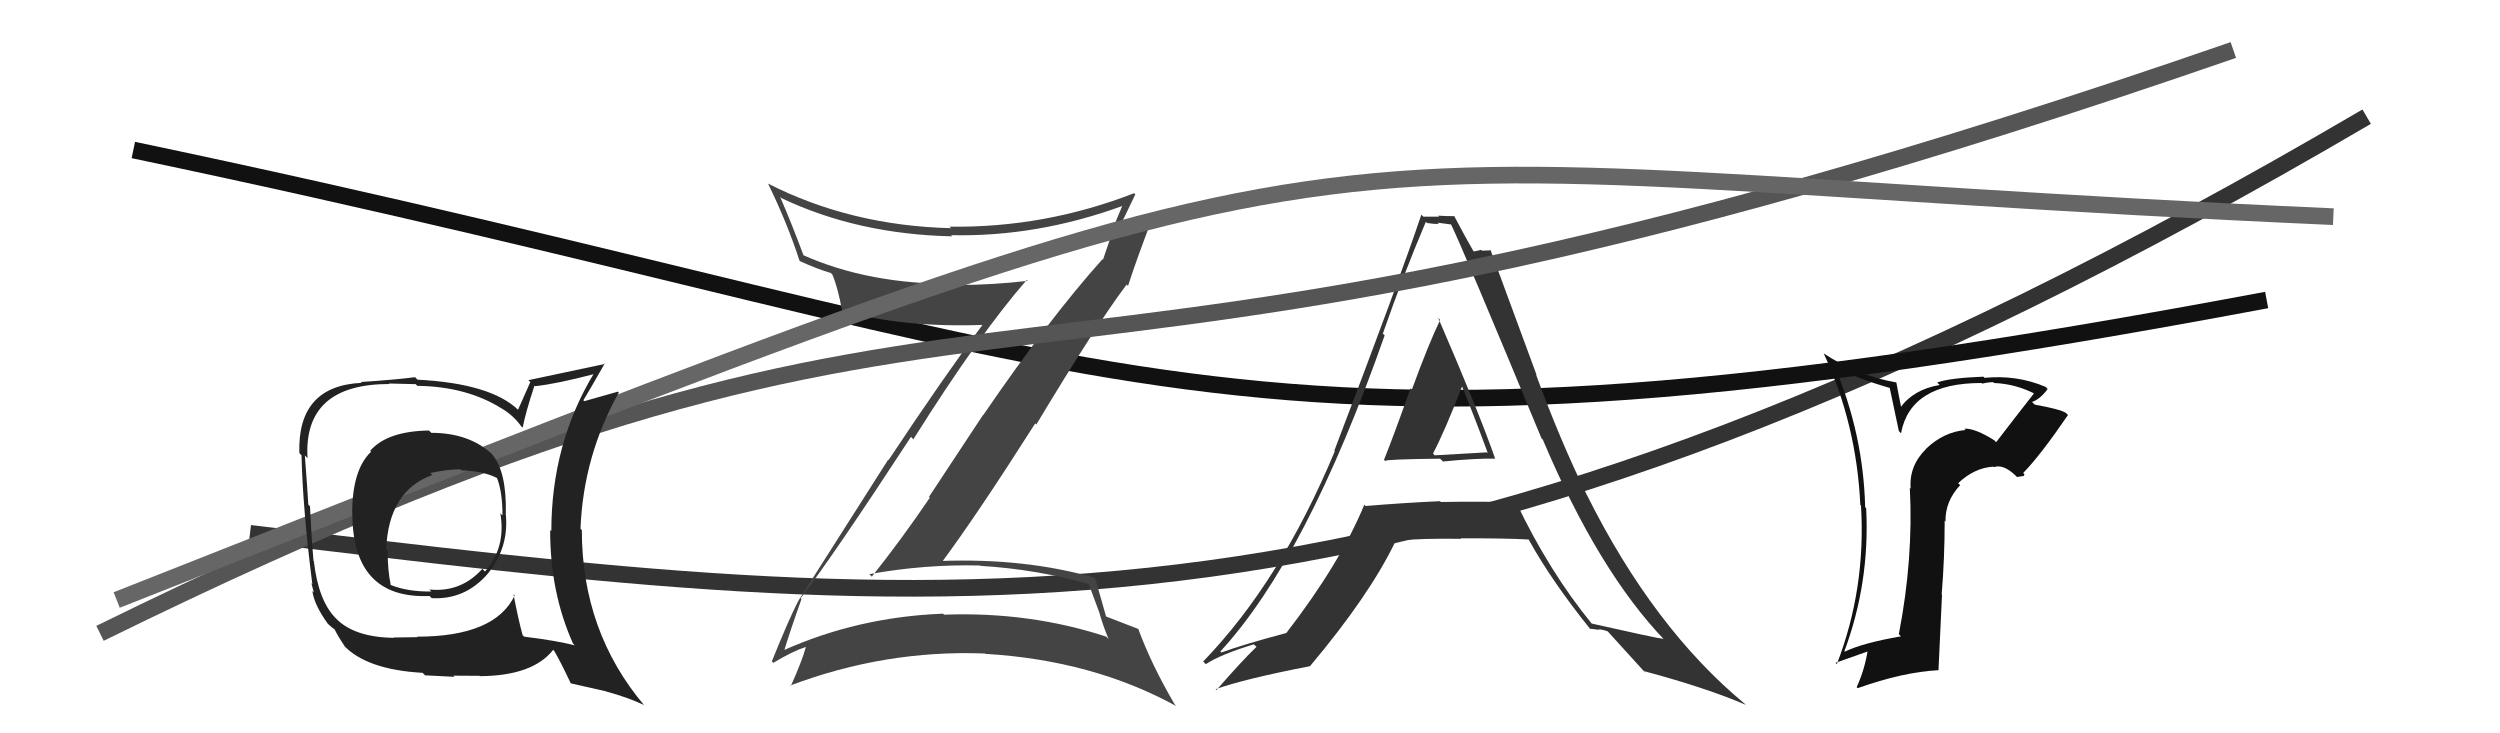
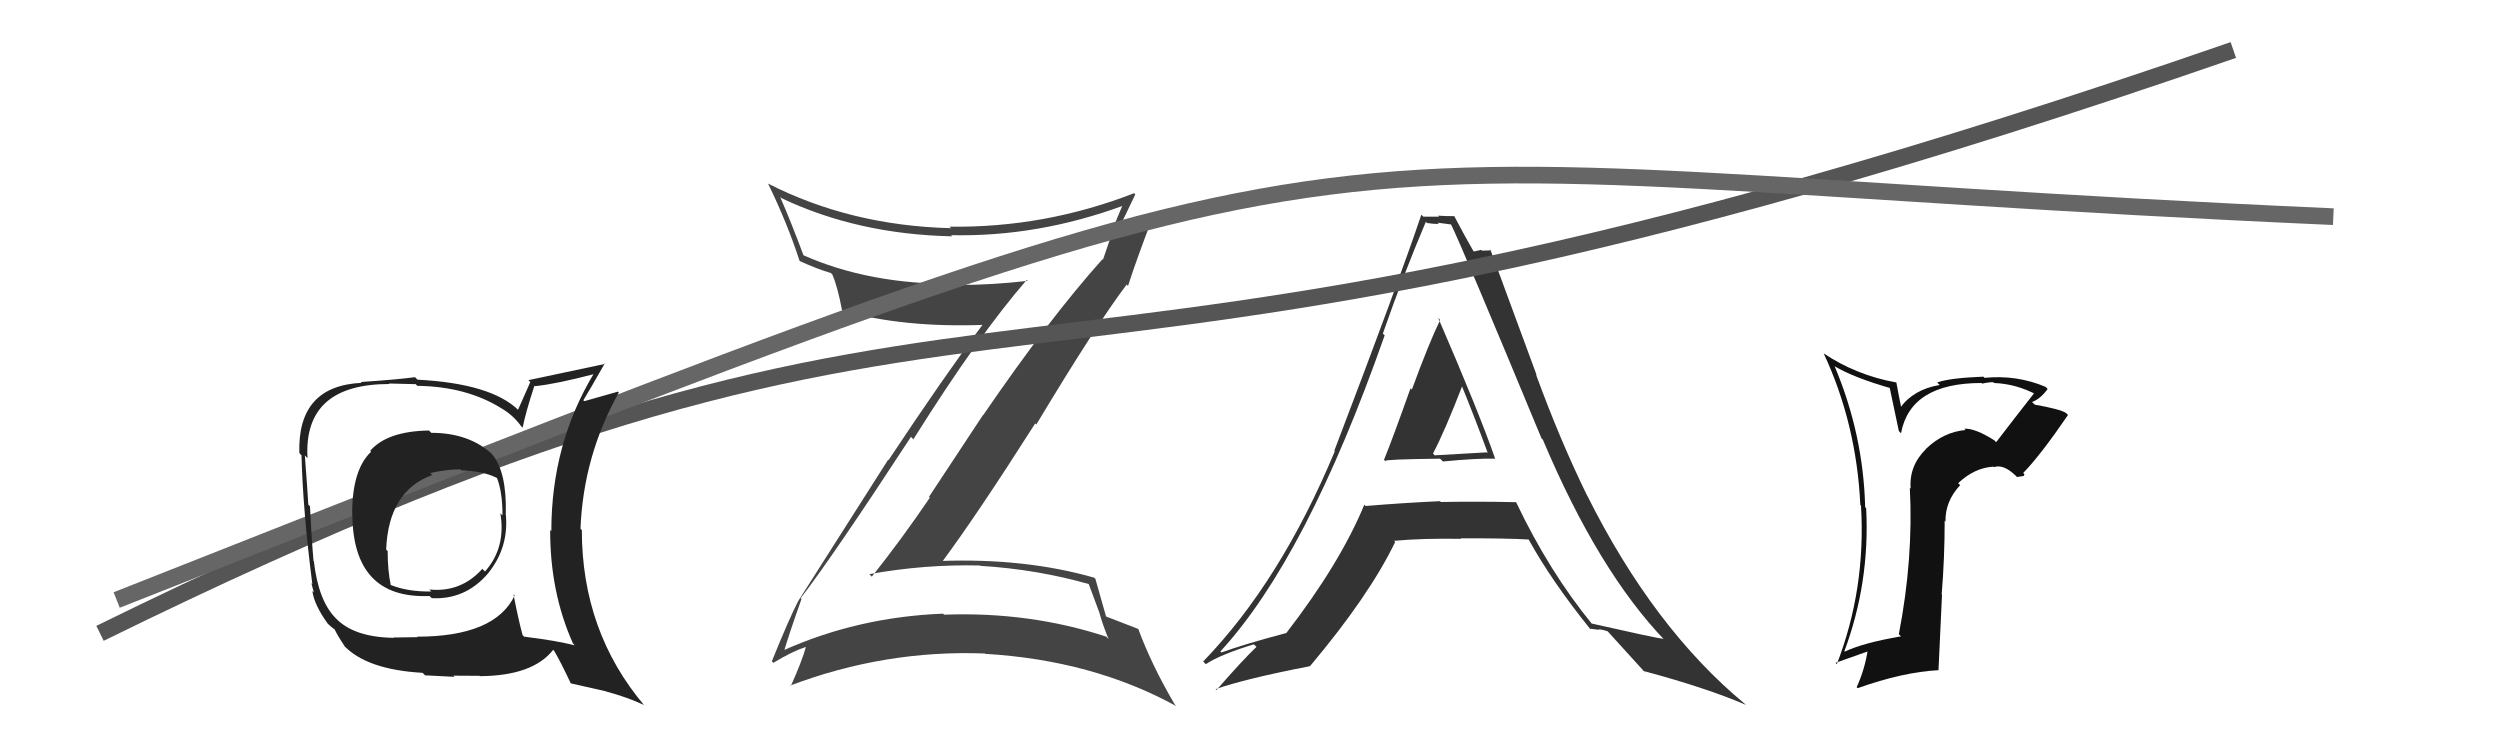
<svg xmlns="http://www.w3.org/2000/svg" width="150" height="44" viewBox="0,0,150,44">
-   <path d="M15 32 C57 37,84 41,142 7" stroke="#333" fill="none" />
-   <path d="M8 9 C70 22,72 30,136 18" stroke="#111" fill="none" />
  <path fill="#444" d="M48.22 36.07L48.16 36.01L48.04 35.89Q49.90 33.49 54.66 26.21L54.77 26.33L54.80 26.36Q58.75 20.07 61.61 16.79L61.65 16.84L61.67 16.85Q59.52 17.10 57.42 17.10L57.54 17.22L57.35 17.03Q52.15 17.08 48.15 15.29L48.25 15.39L48.23 15.37Q47.49 13.38 46.81 11.82L46.88 11.88L46.87 11.88Q51.45 14.06 57.13 14.18L57.05 14.10L57.06 14.11Q62.24 14.23 67.42 12.33L67.48 12.38L67.37 12.27Q67.00 13.13 66.70 13.93L66.73 13.96L66.18 15.58L66.15 15.55Q62.98 19.08 58.99 24.91L58.98 24.90L55.74 29.81L55.79 29.86Q54.13 32.31 52.31 34.60L52.17 34.46L52.16 34.45Q55.48 33.85 58.79 33.93L58.83 33.97L58.81 33.95Q62.26 34.16 65.42 35.07L65.29 34.95L65.94 36.70L65.94 36.69Q66.16 37.49 66.51 38.33L66.53 38.36L66.38 38.20Q61.78 36.69 56.64 36.88L56.61 36.84L56.58 36.82Q51.45 37.02 46.96 39.04L47.10 39.18L47.03 39.11Q47.36 37.99 48.09 35.94ZM46.49 39.86L46.36 39.73L46.40 39.77Q47.54 39.08 48.34 38.82L48.46 38.93L48.35 38.83Q48.13 39.64 47.45 41.16L47.47 41.19L47.42 41.13Q53.11 38.98 59.09 39.21L59.15 39.27L59.10 39.23Q65.57 39.61 70.60 42.38L70.58 42.37L70.48 42.26Q69.09 39.89 68.29 37.72L68.30 37.73L68.33 37.75Q67.86 37.56 66.34 36.98L66.27 36.91L66.37 37.01Q66.14 36.21 65.72 34.72L65.68 34.69L65.65 34.66Q61.49 33.47 56.39 33.66L56.50 33.77L56.49 33.76Q58.57 30.97 62.11 25.41L62.12 25.41L62.18 25.47Q65.69 19.62 67.60 17.07L67.72 17.20L67.68 17.16Q68.14 15.71 69.17 13.01L69.09 12.94L69.11 12.95Q68.55 13.42 67.10 14.03L66.96 13.88L67.01 13.94Q67.40 13.18 68.12 11.66L68.13 11.67L68.05 11.59Q62.68 13.68 56.97 13.60L57.14 13.77L57.05 13.69Q51.04 13.54 46.09 11.02L46.22 11.15L46.08 11.01Q47.24 13.39 47.97 15.64L48.09 15.76L48.00 15.67Q49.05 16.15 49.85 16.38L49.96 16.49L49.94 16.47Q50.26 17.21 50.53 18.66L50.44 18.57L50.50 18.63Q54.21 19.68 59.08 19.49L59.08 19.48L59.01 19.41Q56.62 22.62 53.31 27.61L53.29 27.58L47.90 36.05L47.90 36.05Q47.34 37.13 46.31 39.68Z" />
  <path fill="#333" d="M83.17 27.72L83.11 27.65L83.12 27.66Q83.02 27.56 86.40 27.52L86.51 27.62L86.57 27.69Q88.65 27.49 89.72 27.52L89.74 27.54L89.71 27.52Q88.73 24.71 86.29 19.07L86.33 19.11L86.41 19.20Q85.76 20.52 84.71 23.38L84.76 23.42L84.63 23.30Q83.61 26.18 83.04 27.59ZM91.00 30.18L90.88 30.06L90.95 30.13Q88.66 30.08 86.45 30.12L86.47 30.14L86.40 30.07Q84.21 30.17 81.93 30.36L82.00 30.43L81.86 30.28Q80.41 33.79 77.18 37.98L77.25 38.05L77.18 37.98Q74.65 38.65 73.28 39.15L73.27 39.13L73.22 39.09Q78.39 33.48 83.08 20.12L82.96 20.01L82.97 20.02Q84.18 16.54 85.55 13.31L85.65 13.40L85.62 13.38Q85.99 13.44 86.33 13.44L86.25 13.36L87.08 13.47L87.05 13.44Q87.66 14.65 92.49 26.30L92.52 26.33L92.57 26.38Q95.91 34.29 99.91 38.44L99.87 38.40L99.80 38.33Q99.38 38.29 95.49 37.41L95.44 37.36L95.53 37.45Q92.96 34.31 90.98 30.16ZM95.40 37.74L95.38 37.72L95.95 37.79L95.92 37.76Q96.15 37.77 96.46 37.88L96.47 37.89L96.57 38.00Q96.94 38.40 98.76 40.41L98.76 40.41L98.61 40.26Q102.35 41.26 104.75 42.29L104.62 42.16L104.70 42.24Q99.22 37.71 95.22 29.71L95.27 29.76L95.21 29.70Q93.61 26.43 92.16 22.47L92.20 22.51L89.42 14.97L89.48 15.02Q89.15 15.04 88.92 15.04L88.87 14.99L88.44 15.09L88.39 15.04Q87.97 14.32 87.24 12.94L87.25 12.95L87.27 12.97Q86.74 12.97 86.28 12.94L86.40 13.05L86.34 13.00Q85.93 13.00 85.40 13.00L85.30 12.90L85.28 12.88Q83.94 16.87 80.06 27.04L79.95 26.93L80.09 27.07Q76.83 34.89 72.19 39.69L72.32 39.82L72.35 39.85Q73.22 39.27 75.23 38.66L75.24 38.67L75.39 38.81Q74.55 39.61 72.99 41.40L72.93 41.35L72.94 41.35Q74.68 40.73 78.60 39.97L78.54 39.91L78.60 39.97Q82.15 35.75 83.71 32.52L83.63 32.44L83.64 32.45Q85.35 32.29 87.67 32.33L87.69 32.35L87.64 32.30Q90.34 32.29 91.71 32.37L91.70 32.36L91.73 32.39Q93.10 34.87 95.46 37.80ZM87.70 23.07L87.73 23.10L87.66 23.03Q88.50 25.09 89.27 27.19L89.22 27.14L86.08 27.32L85.98 27.21Q86.68 25.89 87.75 23.12Z" />
  <path d="M6 38 C63 10,56 30,134 3" stroke="#555" fill="none" />
  <path d="M7 36 C88 4,72 10,140 13" stroke="#666" fill="none" />
  <path fill="#222" d="M25.87 25.96L25.78 25.87L25.74 25.83Q23.23 25.87 22.21 27.05L22.32 27.17L22.26 27.11Q21.13 28.18 21.13 30.81L21.14 30.82L21.14 30.83Q21.16 35.95 25.77 35.76L25.84 35.83L25.91 35.89Q27.91 35.99 29.26 34.43L29.25 34.42L29.26 34.43Q30.57 32.83 30.34 30.77L30.33 30.77L30.35 30.78Q30.40 28.28 29.52 27.25L29.54 27.27L29.46 27.19Q28.09 25.97 25.88 25.97ZM30.94 35.79L30.95 35.80L30.88 35.73Q29.70 38.20 25.02 38.20L25.04 38.23L23.61 38.25L23.64 38.27Q21.25 38.24 20.15 37.10L20.18 37.13L20.16 37.11Q19.10 36.05 18.83 33.66L18.76 33.59L18.81 33.63Q18.68 32.17 18.60 30.38L18.57 30.35L18.50 30.28Q18.44 29.26 18.29 27.32L18.43 27.47L18.45 27.48Q18.20 23.04 23.37 23.04L23.33 23.01L24.94 23.05L25.04 23.15Q27.98 23.19 30.07 24.49L29.91 24.33L30.07 24.49Q30.80 24.91 31.29 25.60L31.22 25.52L31.36 25.66Q31.53 24.77 32.07 23.13L32.03 23.09L32.10 23.17Q33.38 23.04 35.70 22.43L35.62 22.34L35.65 22.38Q33.08 26.62 33.08 31.87L32.98 31.77L33.01 31.80Q33.00 35.53 34.38 38.61L34.49 38.73L34.48 38.72Q33.35 38.43 31.45 38.20L31.35 38.10L31.36 38.12Q31.11 37.22 30.81 35.66ZM34.25 41.00L34.24 41.00L36.36 41.48L36.37 41.49Q37.63 41.83 38.62 42.29L38.55 42.22L38.67 42.34Q34.91 37.90 34.91 31.80L34.88 31.78L34.83 31.72Q35.00 27.36 37.13 23.55L36.97 23.40L37.07 23.50Q36.39 23.69 35.06 24.07L34.98 24.00L35.00 24.02Q35.42 23.33 36.29 21.80L36.33 21.84L36.32 21.83Q35.70 21.97 31.70 22.81L31.82 22.92L31.08 24.59L31.11 24.61Q29.47 23.01 25.05 22.78L24.88 22.61L24.90 22.63Q23.89 22.77 21.65 22.92L21.55 22.82L21.70 22.97Q17.84 23.15 17.96 27.18L18.05 27.28L18.09 27.31Q18.17 30.59 18.74 35.05L18.68 34.98L18.83 35.55L18.74 35.46Q18.86 36.31 19.66 37.41L19.62 37.38L19.62 37.38Q19.90 37.65 20.09 37.77L20.01 37.69L20.07 37.75Q20.29 38.20 20.68 38.77L20.61 38.71L20.60 38.70Q21.97 40.18 25.36 40.37L25.53 40.55L25.51 40.52Q27.12 40.61 27.27 40.61L27.20 40.54L28.78 40.55L28.79 40.57Q31.97 40.55 33.19 38.99L33.23 39.03L33.25 39.05Q33.64 39.71 34.25 41.01ZM27.60 28.15L27.64 28.18L27.67 28.22Q29.04 28.26 29.88 28.71L29.84 28.67L29.80 28.63Q30.15 29.48 30.15 30.92L30.09 30.87L30.02 30.79Q30.37 32.86 29.10 34.29L29.04 34.23L28.94 34.13Q27.66 35.56 25.76 35.37L25.85 35.46L25.88 35.49Q24.45 35.51 23.42 35.09L23.31 34.97L23.45 35.11Q23.26 34.27 23.26 33.06L23.11 32.91L23.17 32.97Q23.31 29.45 25.94 28.50L25.90 28.47L25.82 28.38Q26.81 28.16 27.61 28.16Z" />
  <path fill="#111" d="M119.81 26.57L119.76 26.52L119.66 26.42Q118.51 25.69 117.86 25.72L117.91 25.77L117.93 25.80Q116.61 25.92 115.56 26.93L115.48 26.84L115.57 26.93Q114.53 27.95 114.64 29.32L114.55 29.23L114.59 29.27Q114.81 33.52 113.93 38.05L113.92 38.04L114.06 38.18Q111.79 38.57 110.68 39.10L110.67 39.09L110.66 39.08Q112.20 34.95 111.97 30.49L111.92 30.44L111.91 30.43Q111.80 26.06 110.08 21.98L109.97 21.87L110.07 21.97Q111.22 22.66 113.50 23.31L113.36 23.16L113.93 25.86L114.06 26.00Q114.62 22.98 118.89 22.98L118.93 23.02L118.92 23.02Q119.29 22.93 119.60 22.93L119.59 22.92L119.64 22.98Q120.99 23.03 122.25 23.71L122.16 23.62L122.08 23.55Q120.91 25.04 119.77 26.53ZM121.42 28.56L121.47 28.46L121.39 28.38Q122.41 27.34 124.08 24.90L124.03 24.85L123.96 24.78Q123.62 24.55 122.09 24.28L122.09 24.28L121.92 24.12Q122.41 23.95 122.86 23.34L122.90 23.38L122.73 23.21Q121.01 22.48 119.07 22.67L118.89 22.49L119.00 22.60Q116.95 22.68 116.23 22.95L116.34 23.06L116.38 23.10Q114.81 23.36 114.01 24.47L114.09 24.54L113.93 23.74L113.78 22.94L113.79 22.95Q111.38 22.52 109.40 21.19L109.43 21.21L109.42 21.20Q111.39 25.42 111.62 30.30L111.75 30.42L111.66 30.34Q111.96 35.32 110.21 39.85L110.11 39.75L110.13 39.77Q111.28 39.36 112.16 39.05L112.10 39.00L112.07 38.97Q111.89 40.16 111.40 41.23L111.43 41.26L111.46 41.29Q114.18 40.32 116.32 40.21L116.31 40.20L116.52 35.69L116.50 35.67Q116.68 33.49 116.68 31.24L116.71 31.27L116.73 31.30Q116.70 30.08 117.61 29.11L117.54 29.04L117.49 28.99Q118.46 28.07 119.60 28.00L119.55 27.94L119.63 28.03Q120.19 27.83 120.91 28.51L121.02 28.62L121.42 28.56ZM116.38 26.72L116.31 26.58L116.29 26.67L116.44 26.77Z" />
</svg>